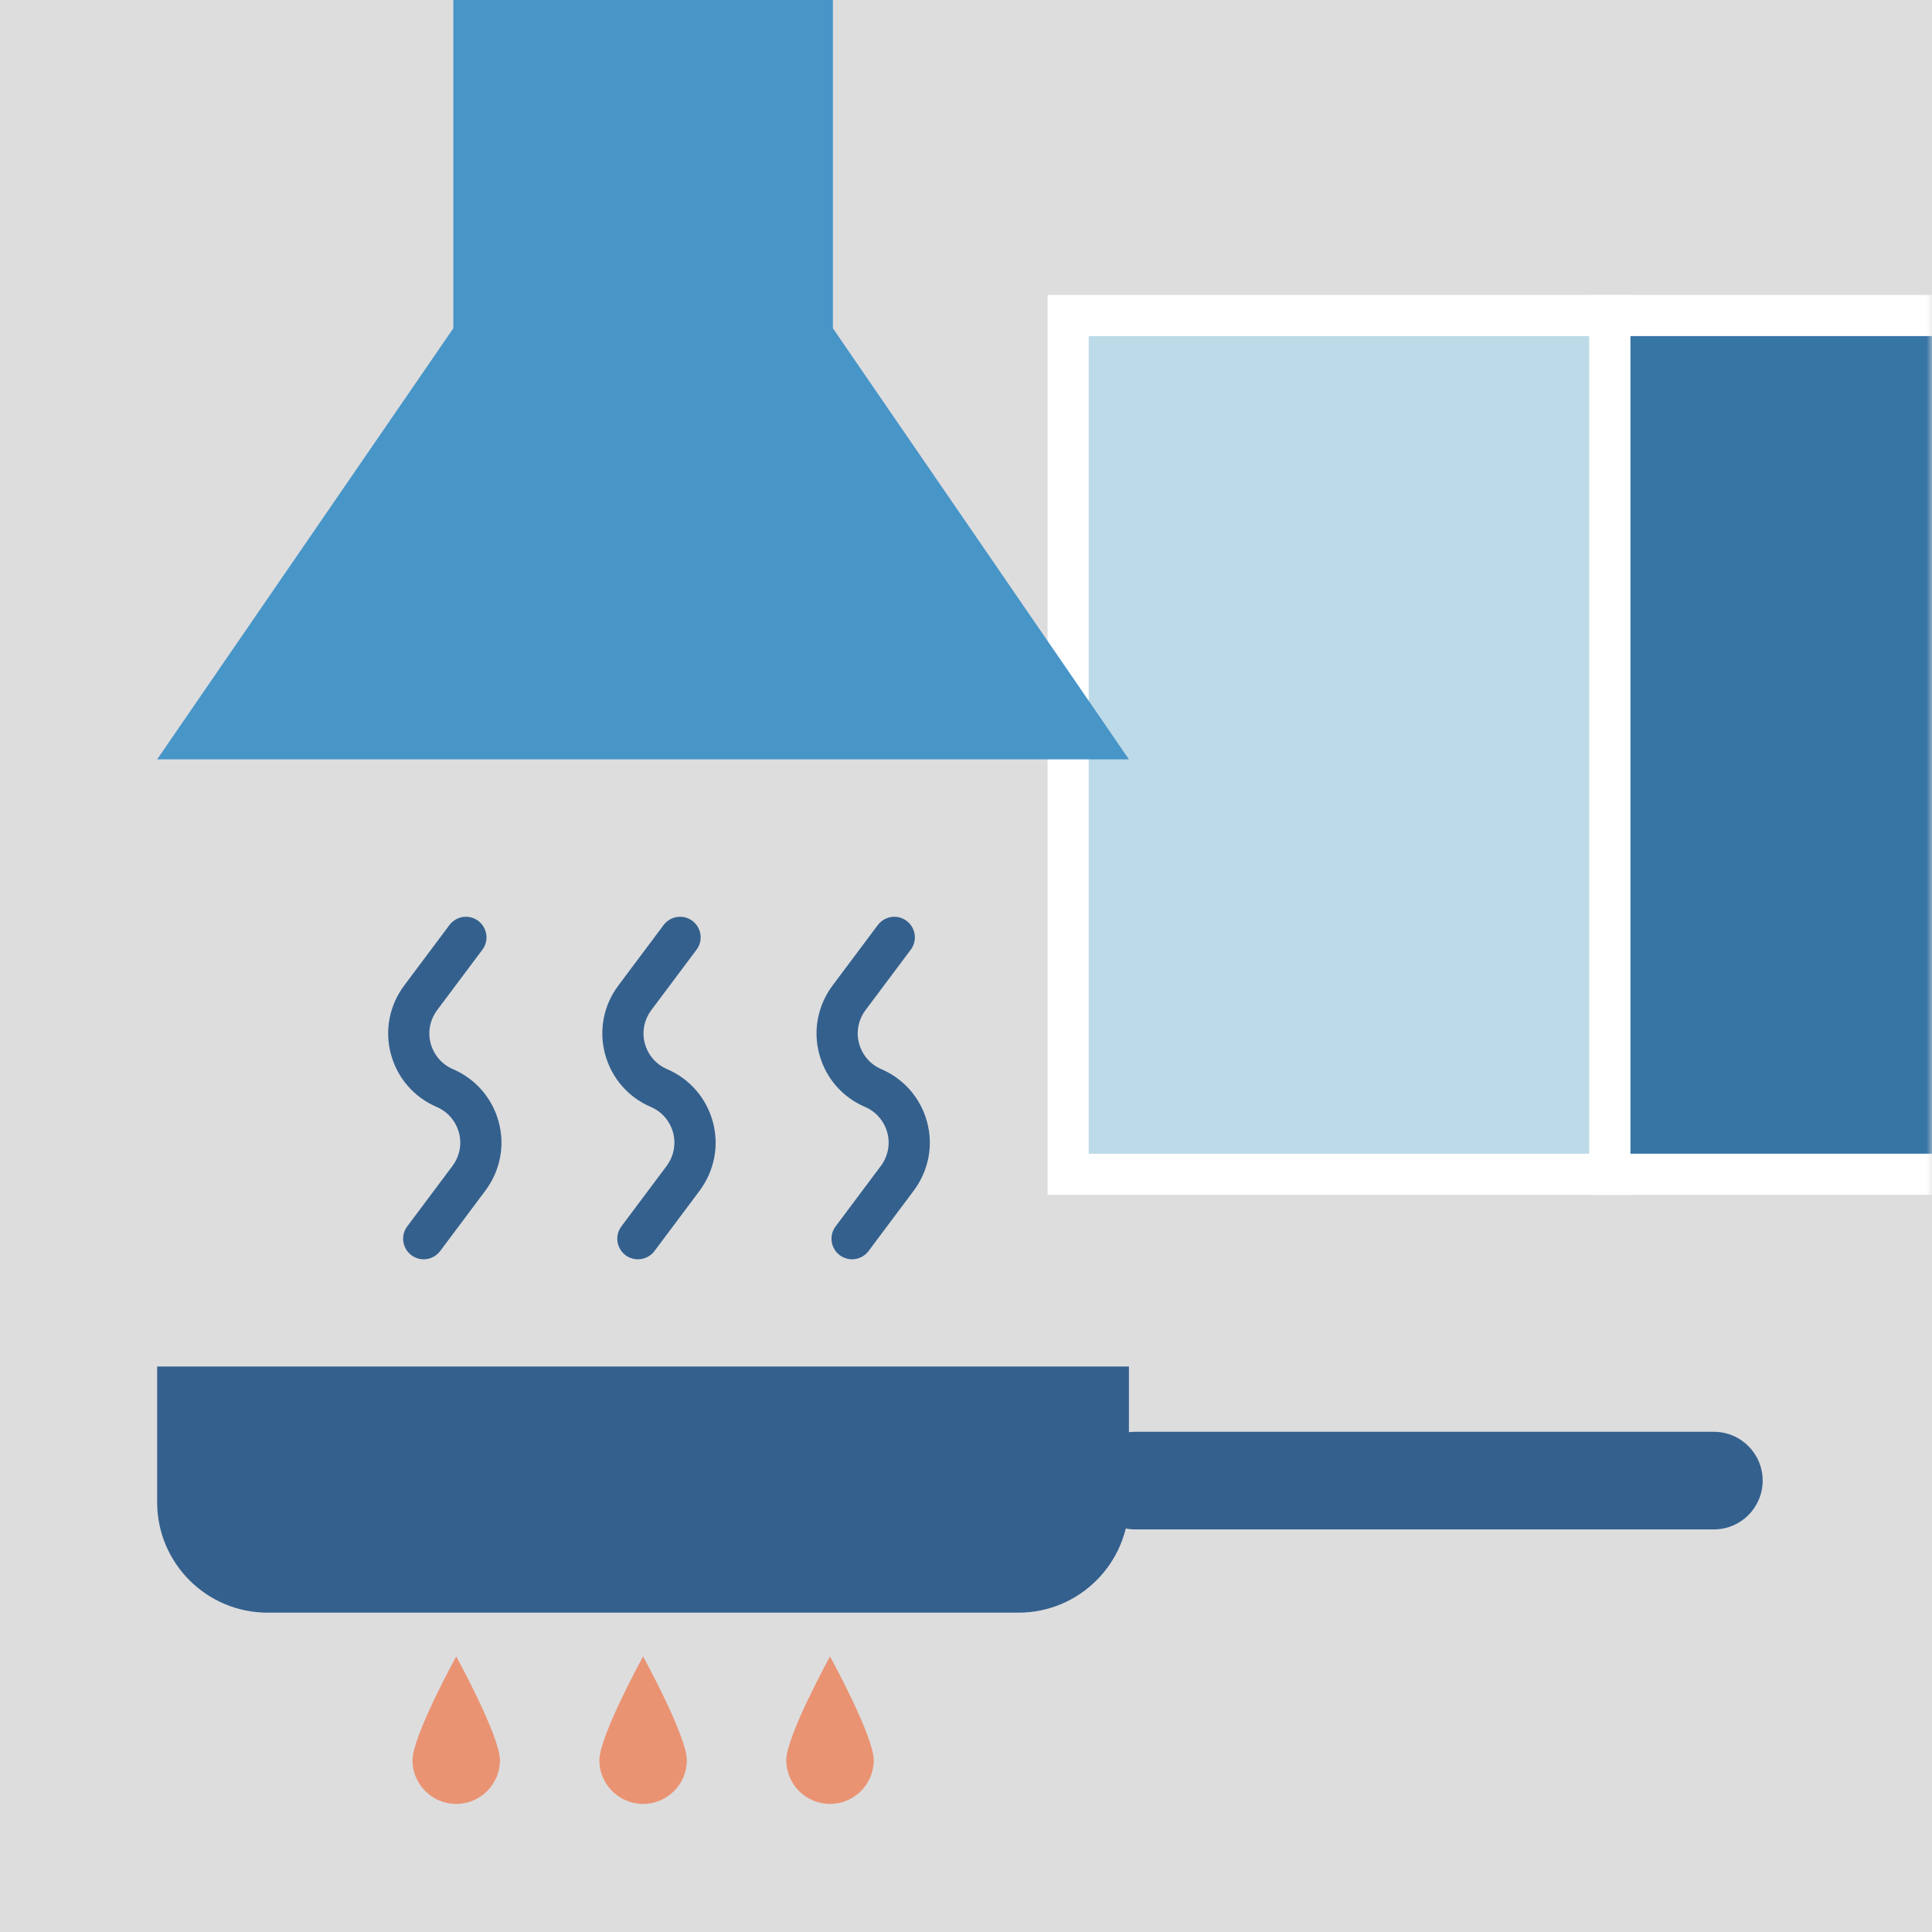
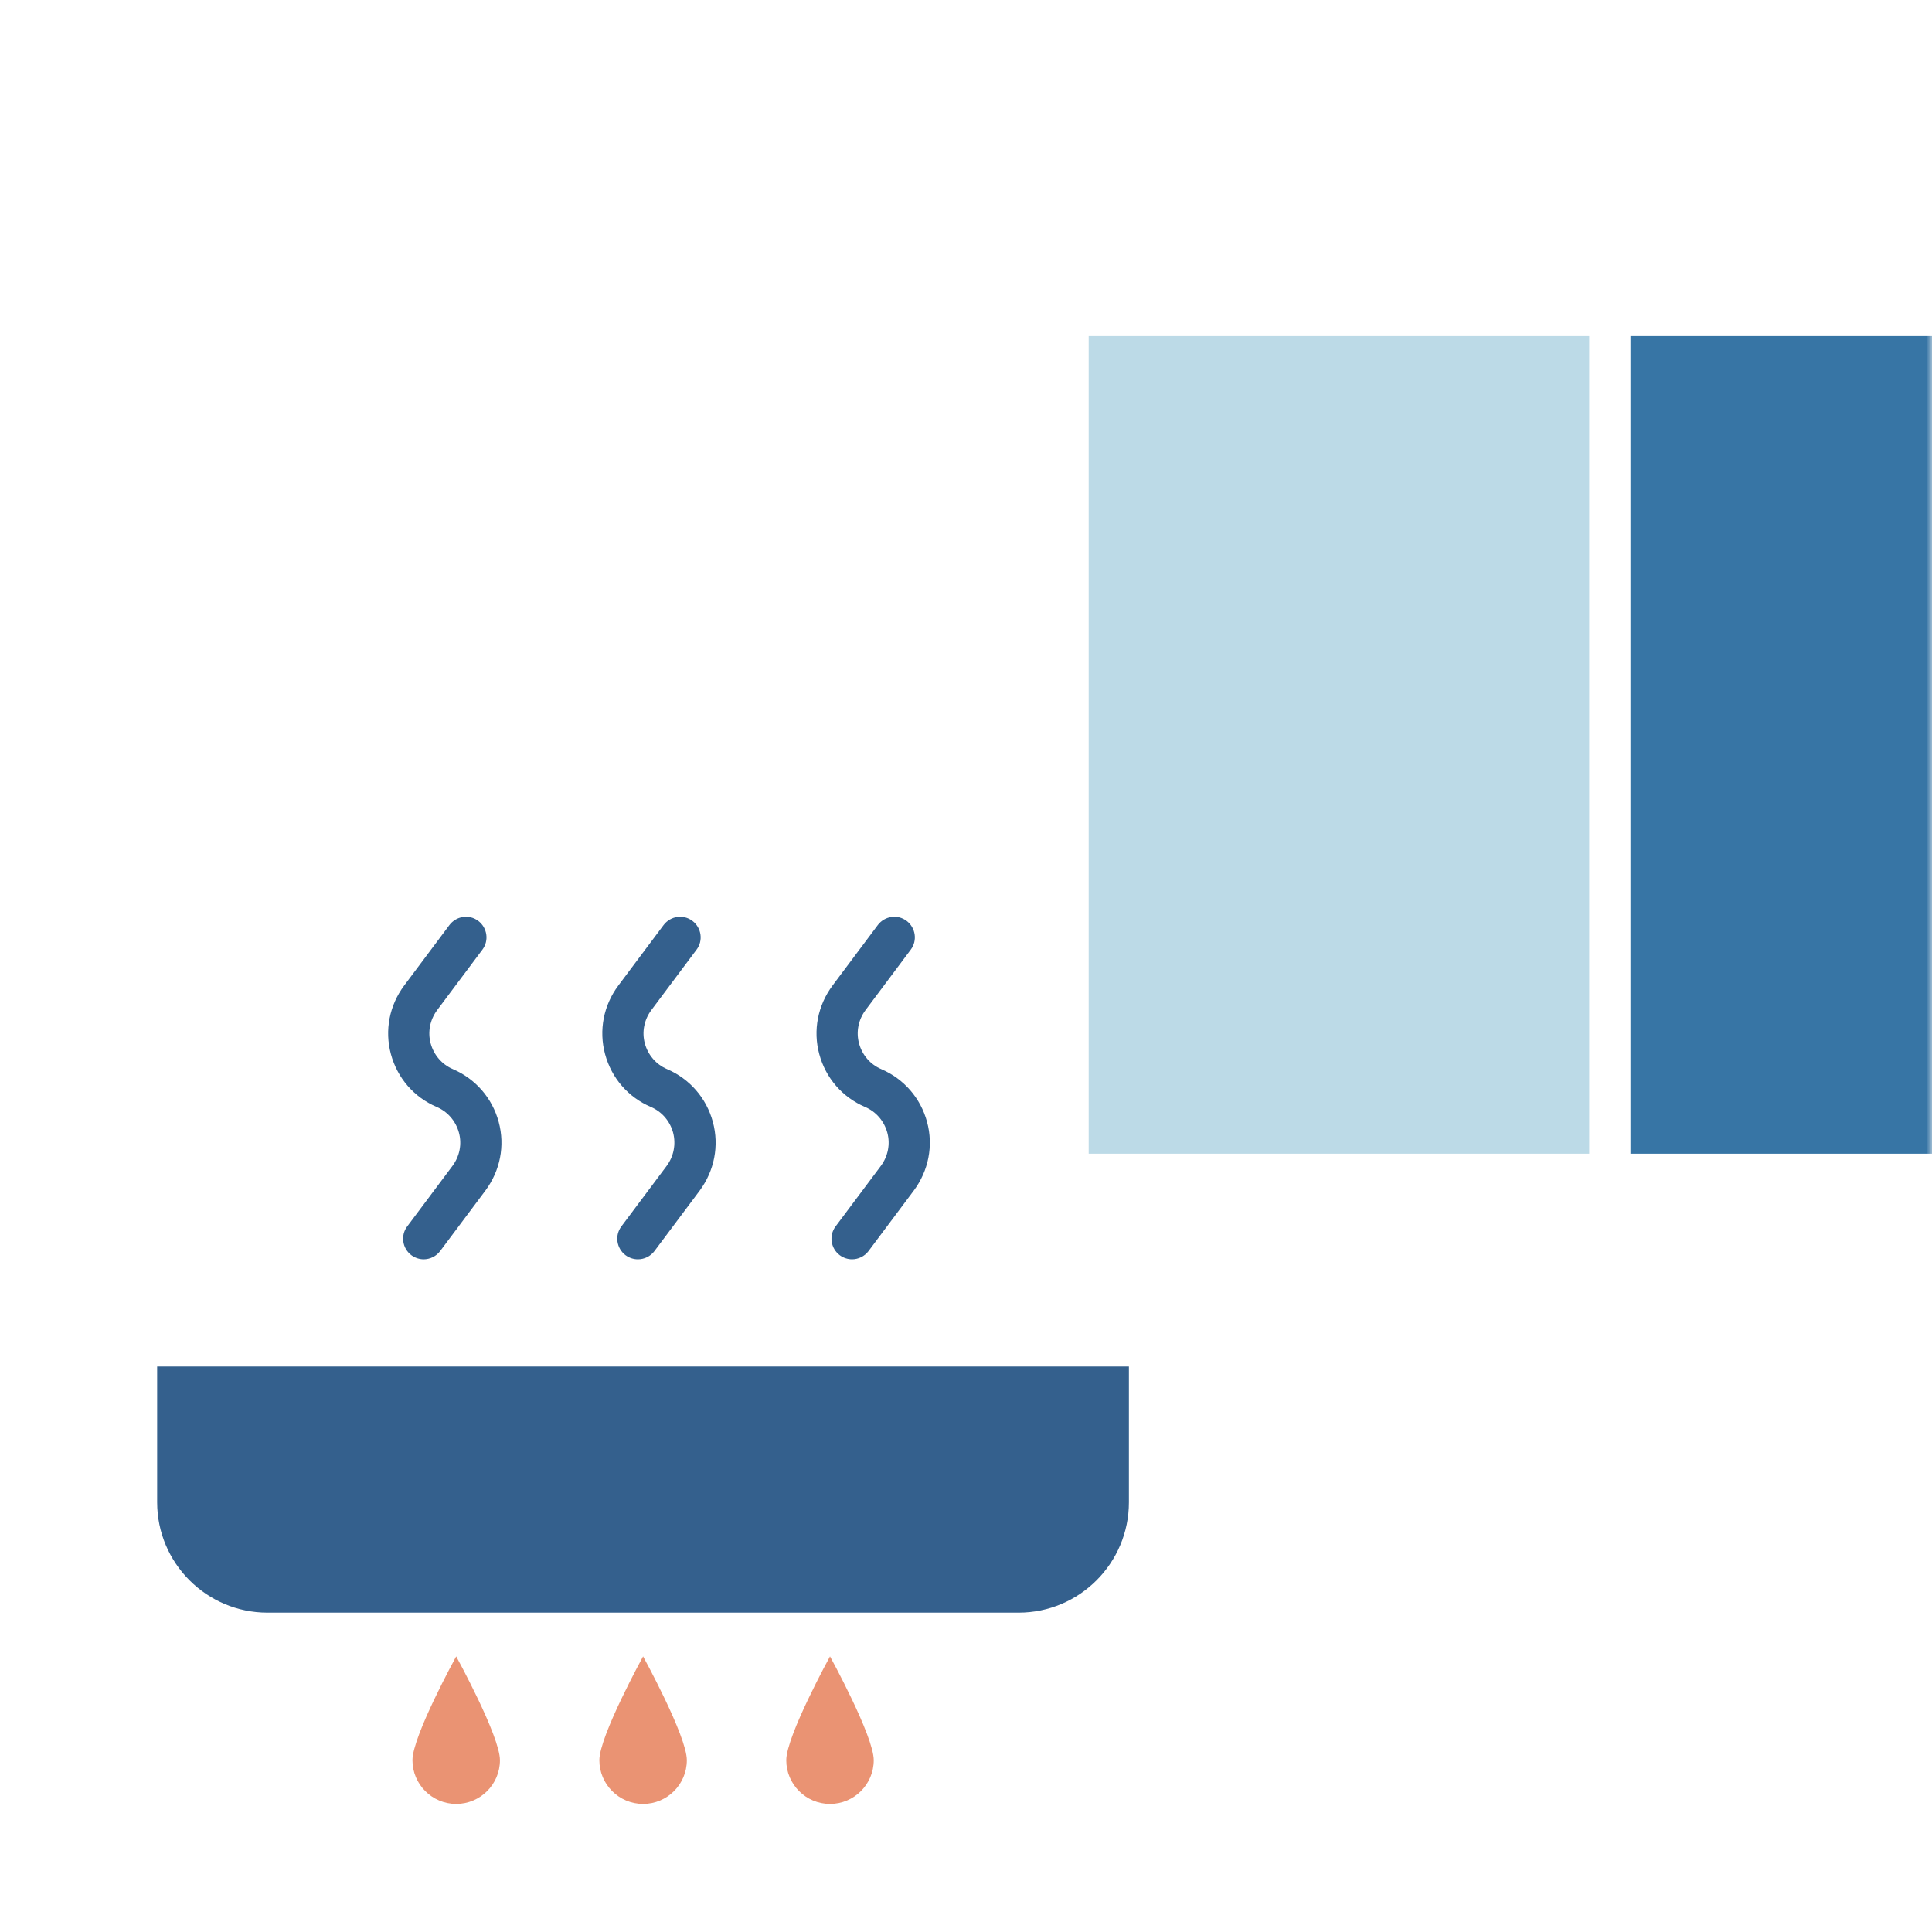
<svg xmlns="http://www.w3.org/2000/svg" width="176" height="176" viewBox="0 0 176 176" fill="none">
  <g id="Group 1410077877">
-     <path id="Vector" d="M176 0H0V176H176V0Z" fill="#DDDDDE" />
    <g id="Group">
      <path id="Vector_2" d="M45.544 160.349C45.544 162.547 43.757 164.333 41.559 164.333C39.361 164.333 37.574 162.547 37.574 160.349C37.574 158.15 41.559 150.893 41.559 150.893C41.559 150.893 45.544 158.15 45.544 160.349Z" fill="#EA9373" />
      <path id="Vector_3" d="M62.569 160.349C62.569 162.547 60.783 164.333 58.584 164.333C56.386 164.333 54.6 162.547 54.6 160.349C54.6 158.15 58.584 150.893 58.584 150.893C58.584 150.893 62.569 158.15 62.569 160.349Z" fill="#EA9373" />
-       <path id="Vector_4" d="M79.596 160.349C79.596 162.547 77.81 164.333 75.612 164.333C73.413 164.333 71.627 162.547 71.627 160.349C71.627 158.15 75.612 150.893 75.612 150.893C75.612 150.893 79.596 158.15 79.596 160.349Z" fill="#EA9373" />
+       <path id="Vector_4" d="M79.596 160.349C79.596 162.547 77.81 164.333 75.612 164.333C73.413 164.333 71.627 162.547 71.627 160.349C71.627 158.15 75.612 150.893 75.612 150.893C75.612 150.893 79.596 158.15 79.596 160.349" fill="#EA9373" />
      <path id="Vector_5" d="M14.316 124.487H102.841V136.853C102.841 142.399 98.332 146.908 92.786 146.908H24.372C18.826 146.908 14.316 142.399 14.316 136.853V124.487Z" fill="#34608D" />
-       <path id="Vector_6" d="M156.127 130.432H103.427C100.971 130.432 98.981 132.423 98.981 134.879C98.981 137.335 100.971 139.326 103.427 139.326H156.127C158.583 139.326 160.574 137.335 160.574 134.879C160.574 132.423 158.583 130.432 156.127 130.432Z" fill="#34608D" />
      <g id="Group_2">
        <path id="Vector_7" d="M38.597 114.719C38.21 114.719 37.81 114.594 37.473 114.344C36.649 113.719 36.474 112.545 37.098 111.721L41.22 106.212C41.87 105.338 42.095 104.226 41.807 103.177C41.52 102.128 40.783 101.266 39.784 100.841C37.71 99.954 36.199 98.205 35.612 96.032C35.025 93.859 35.474 91.585 36.824 89.774L40.946 84.265C41.57 83.441 42.744 83.266 43.569 83.891C44.393 84.515 44.568 85.689 43.944 86.514L39.821 92.022C39.172 92.897 38.947 94.008 39.234 95.058C39.522 96.107 40.259 96.969 41.258 97.394C43.319 98.28 44.843 100.029 45.43 102.203C46.017 104.376 45.567 106.649 44.218 108.461L40.096 113.969C39.734 114.456 39.159 114.719 38.597 114.719Z" fill="#34608D" />
        <path id="Vector_8" d="M58.107 114.719C57.72 114.719 57.32 114.594 56.983 114.344C56.158 113.719 55.984 112.545 56.608 111.721L60.73 106.212C61.38 105.338 61.592 104.226 61.317 103.177C61.03 102.128 60.293 101.266 59.294 100.841C57.22 99.954 55.709 98.205 55.122 96.032C54.535 93.859 54.984 91.573 56.333 89.774L60.455 84.265C61.08 83.441 62.254 83.266 63.078 83.891C63.903 84.515 64.078 85.689 63.453 86.514L59.331 92.022C58.682 92.897 58.457 94.008 58.744 95.058C59.031 96.107 59.768 96.969 60.768 97.394C62.829 98.28 64.353 100.029 64.94 102.203C65.527 104.376 65.077 106.649 63.741 108.461L59.618 113.969C59.256 114.456 58.682 114.719 58.12 114.719H58.107Z" fill="#34608D" />
        <path id="Vector_9" d="M77.621 114.719C77.234 114.719 76.834 114.594 76.496 114.344C75.672 113.719 75.497 112.545 76.122 111.721L80.244 106.212C80.893 105.338 81.118 104.226 80.831 103.177C80.544 102.128 79.807 101.266 78.807 100.841C76.734 99.954 75.222 98.205 74.635 96.032C74.048 93.859 74.498 91.585 75.847 89.774L79.969 84.265C80.594 83.441 81.768 83.266 82.592 83.891C83.417 84.515 83.591 85.689 82.967 86.514L78.845 92.022C78.195 92.897 77.971 94.008 78.258 95.058C78.545 96.107 79.282 96.969 80.281 97.394C82.342 98.28 83.866 100.029 84.453 102.203C85.04 104.376 84.591 106.649 83.242 108.461L79.12 113.969C78.757 114.456 78.183 114.719 77.621 114.719Z" fill="#34608D" />
      </g>
    </g>
    <g id="Clip path group">
      <mask id="mask0_987_4493" style="mask-type:luminance" maskUnits="userSpaceOnUse" x="0" y="0" width="176" height="176">
        <g id="clippath">
          <path id="Vector_10" d="M176 0H0V176H176V0Z" fill="white" />
        </g>
      </mask>
      <g mask="url(#mask0_987_4493)">
        <g id="Group_3">
          <g id="Group_4">
            <g id="Group_5">
              <path id="Vector_11" d="M146.655 28.742H97.303V106.974H146.655V28.742Z" fill="#BCDAE7" />
              <path id="Vector_12" d="M148.529 108.848H95.43V26.869H148.529V108.848ZM99.177 105.1H144.782V30.616H99.177V105.1Z" fill="white" />
            </g>
            <g id="Group_6">
              <path id="Vector_13" d="M196.009 28.742H146.656V106.974H196.009V28.742Z" fill="#3775A5" />
              <path id="Vector_14" d="M197.895 108.848H144.795V26.869H197.895V108.848ZM148.53 105.1H194.135V30.616H148.53V105.1Z" fill="white" />
            </g>
          </g>
        </g>
      </g>
    </g>
-     <path id="Vector_15" d="M75.873 29.904V0H41.297V29.904L14.316 69.176H102.841L75.873 29.904Z" fill="#4895C8" />
  </g>
</svg>